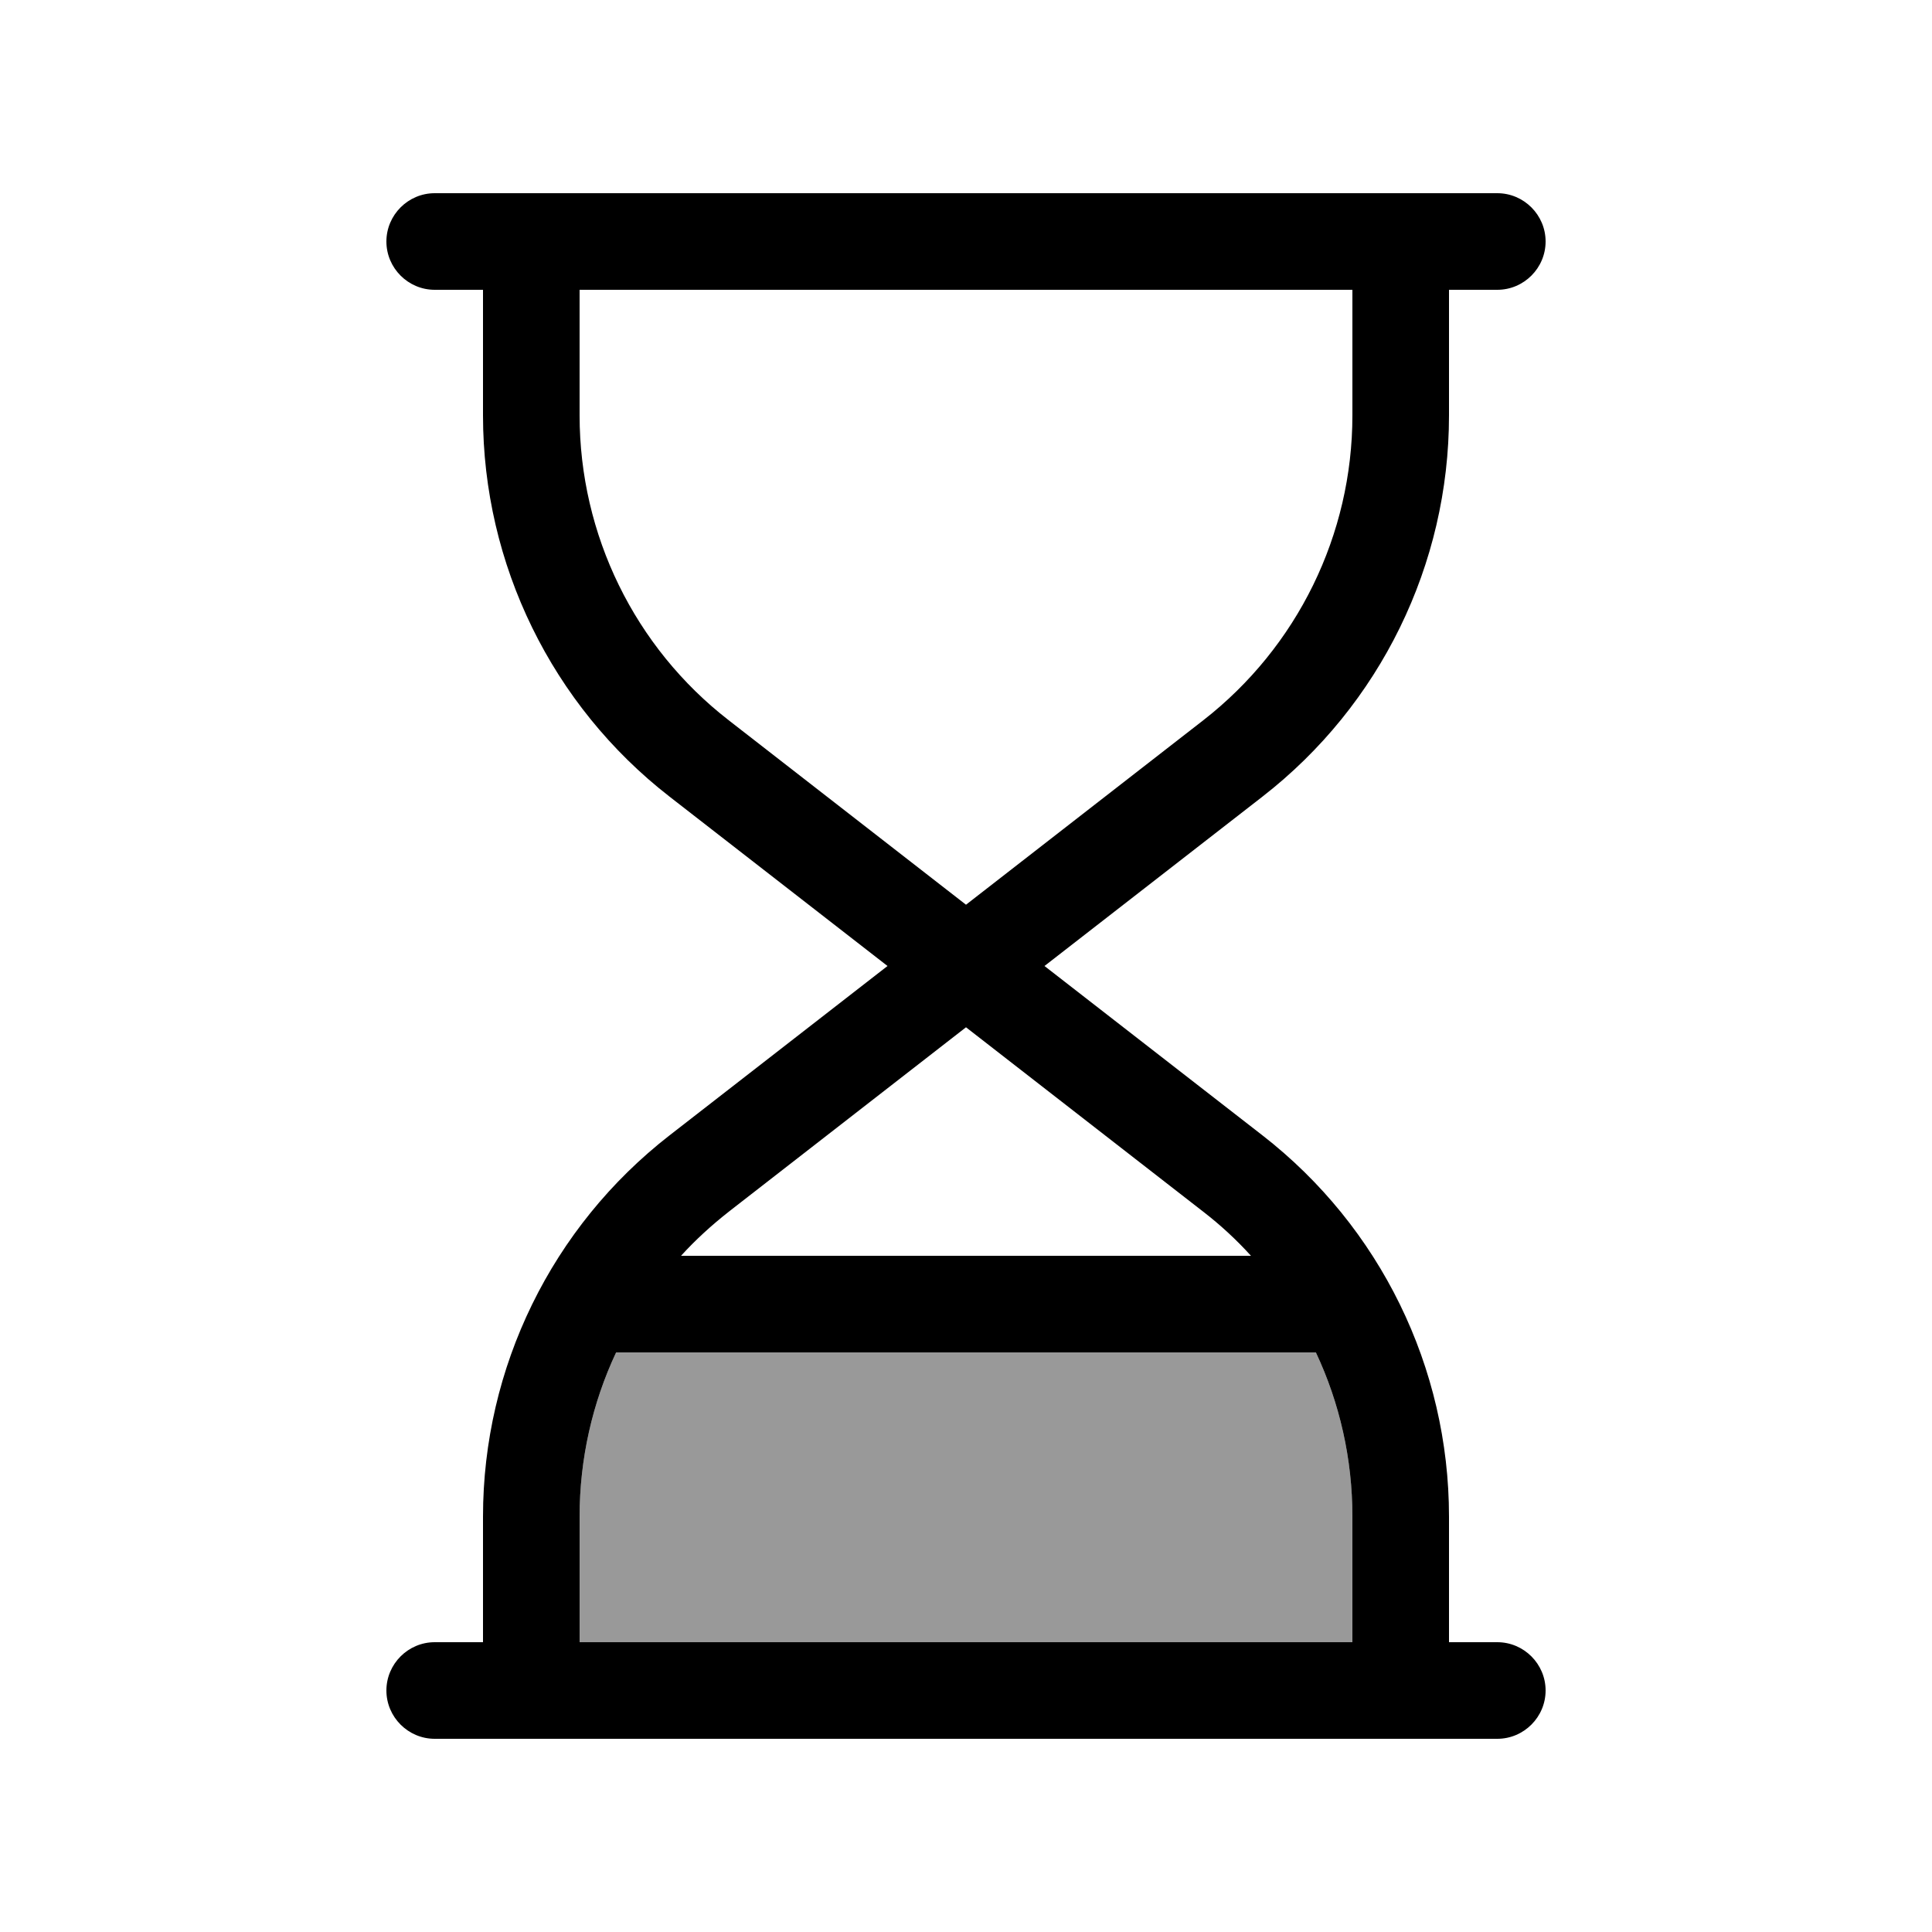
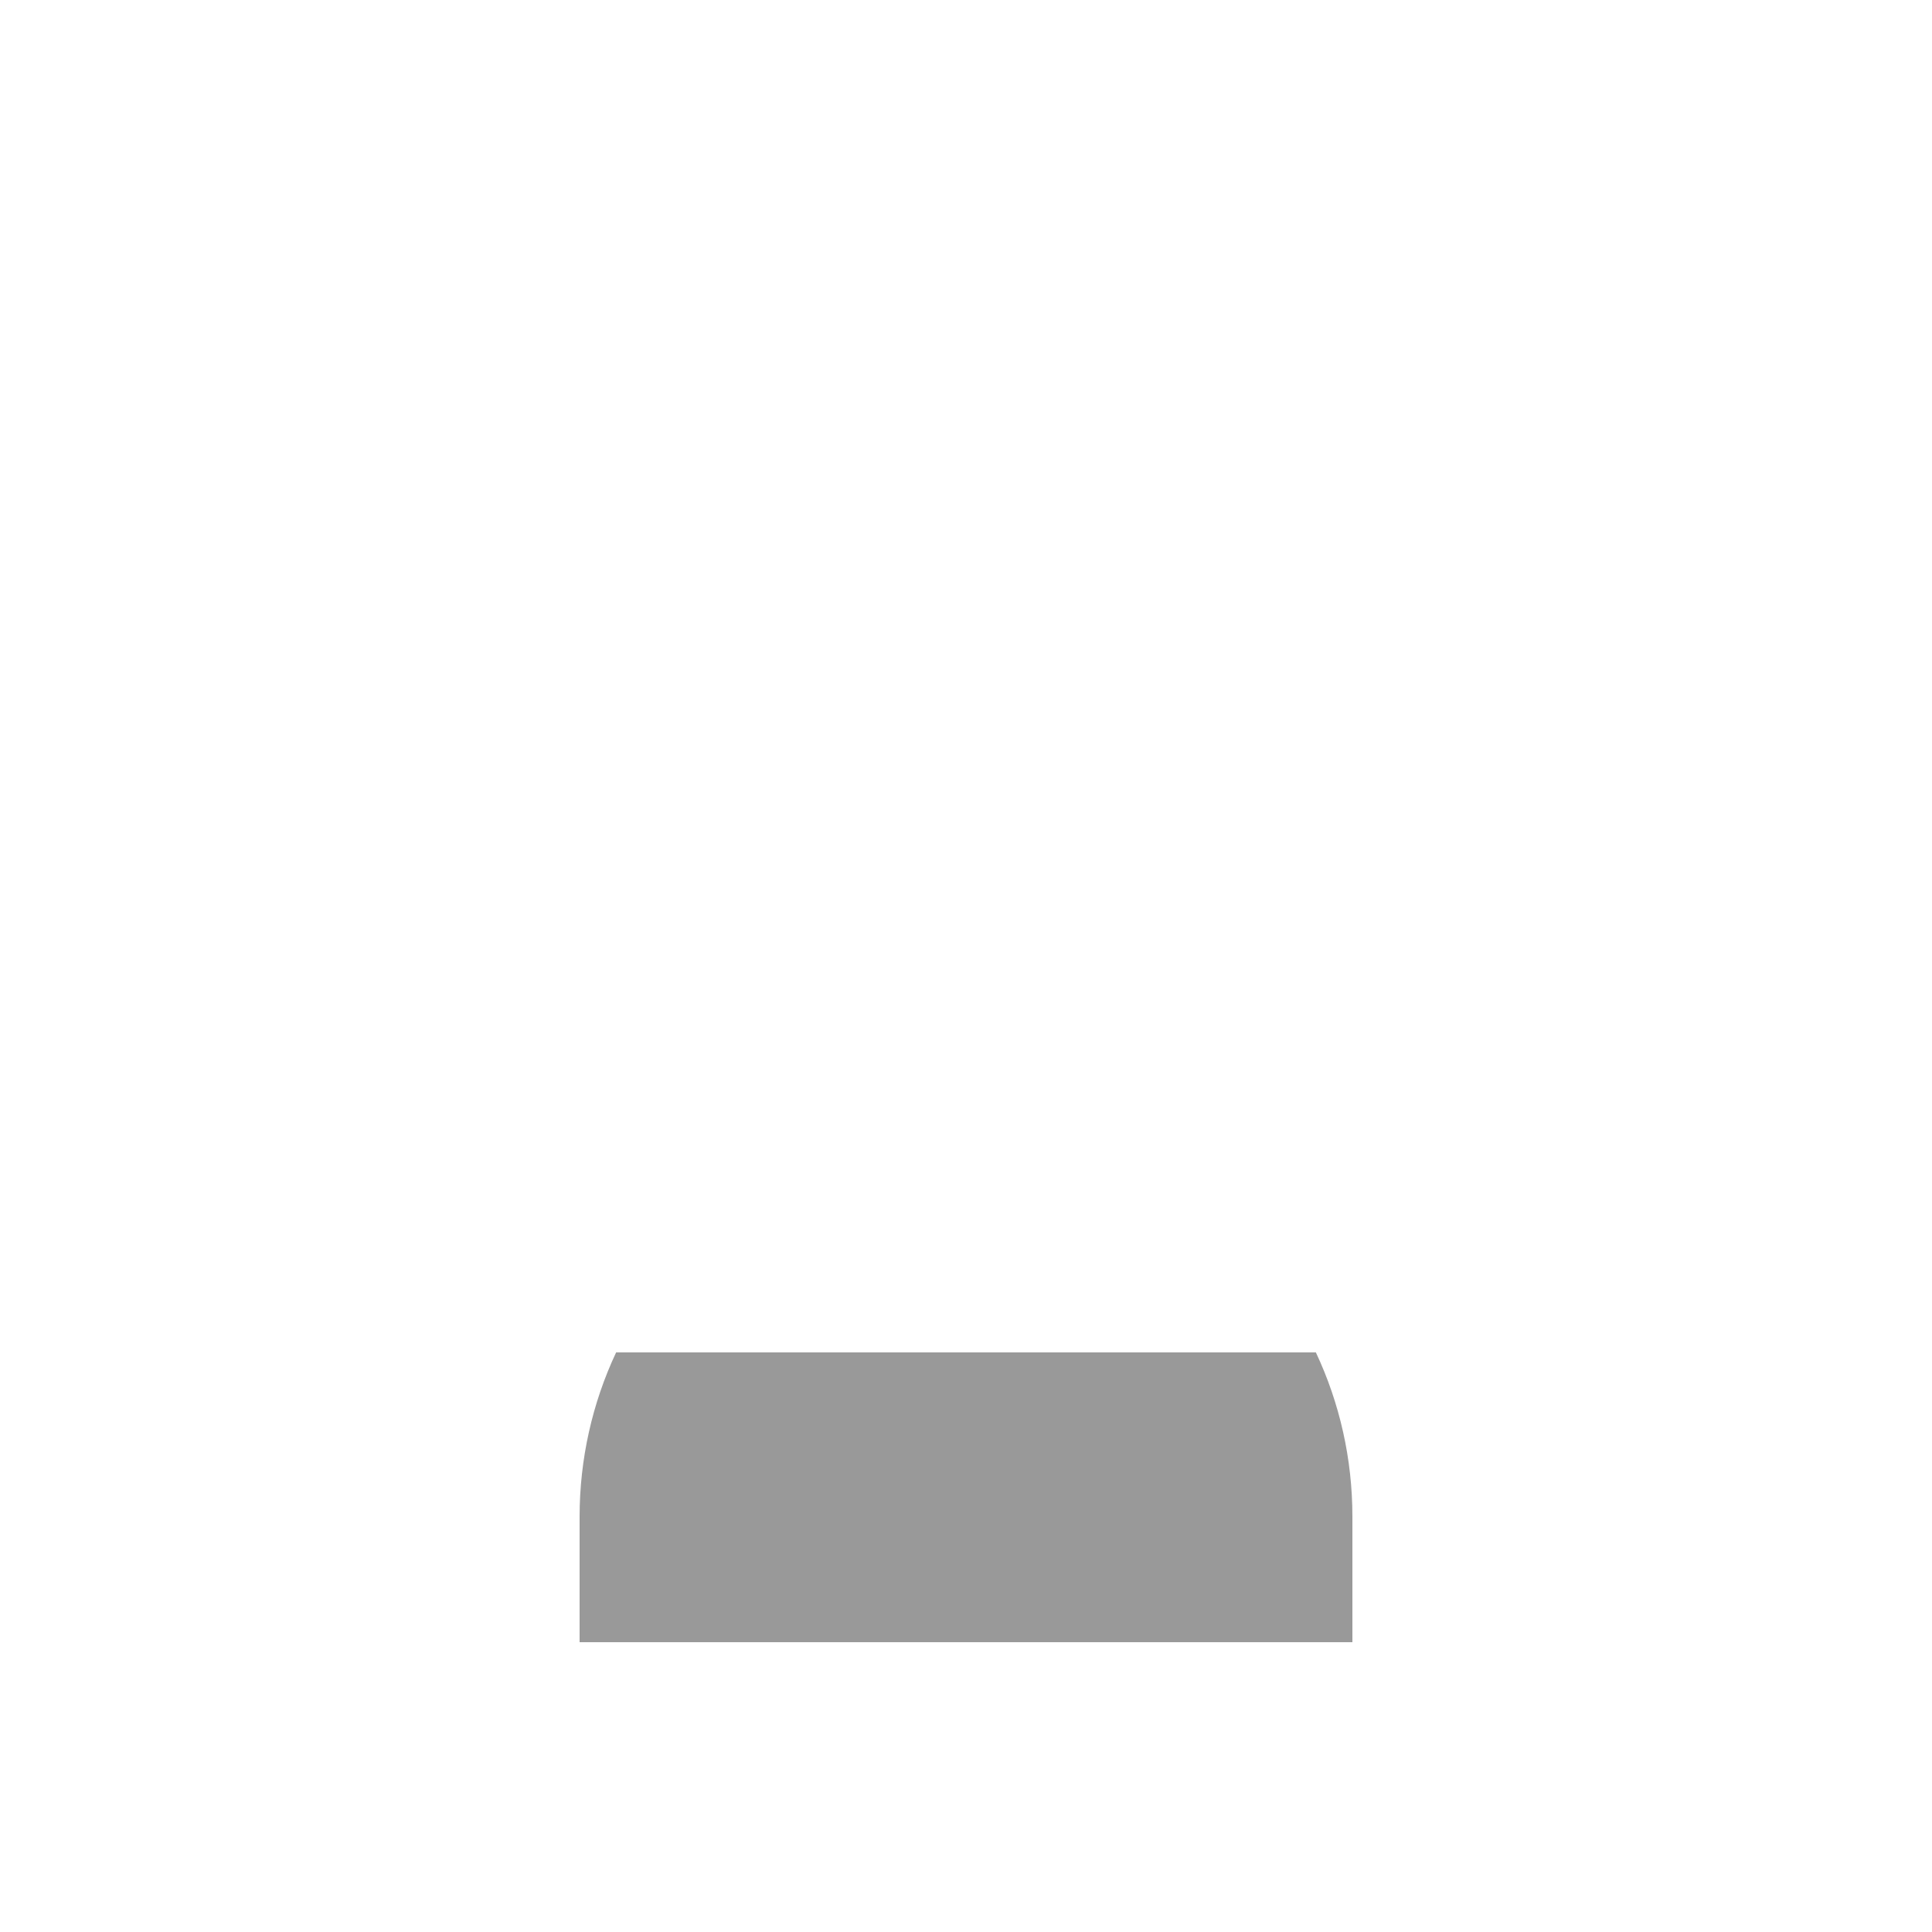
<svg xmlns="http://www.w3.org/2000/svg" viewBox="0 0 640 640">
  <path opacity=".4" fill="currentColor" d="M192 502.4L192 544L448 544L448 502.4C448 483.3 443.8 464.8 435.9 448L204.1 448C196.2 464.8 192 483.4 192 502.4z" />
-   <path fill="currentColor" d="M128 80C128 71.2 135.2 64 144 64L496 64C504.8 64 512 71.2 512 80C512 88.8 504.8 96 496 96L480 96L480 137.6C480 187 457.2 233.6 418.2 263.9L346 320L418.2 376.1C457.2 406.4 480 453 480 502.4L480 544L496 544C504.8 544 512 551.2 512 560C512 568.8 504.8 576 496 576L144 576C135.2 576 128 568.8 128 560C128 551.2 135.2 544 144 544L160 544L160 502.4C160 453 182.8 406.4 221.8 376.1L294 320L221.8 263.9C182.8 233.6 160 186.9 160 137.6L160 96L144 96C135.2 96 128 88.8 128 80zM192 96L192 137.6C192 177.1 210.2 214.4 241.4 238.6L320 299.7L398.6 238.6C429.8 214.3 448 177.1 448 137.6L448 96L192 96zM241.4 401.4C235.7 405.9 230.4 410.7 225.6 416L414.4 416C409.6 410.7 404.3 405.8 398.6 401.4L320 340.3L241.4 401.4zM204.1 448C196.2 464.8 192 483.4 192 502.4L192 544L448 544L448 502.4C448 483.3 443.8 464.8 435.9 448L204.1 448z" />
</svg>